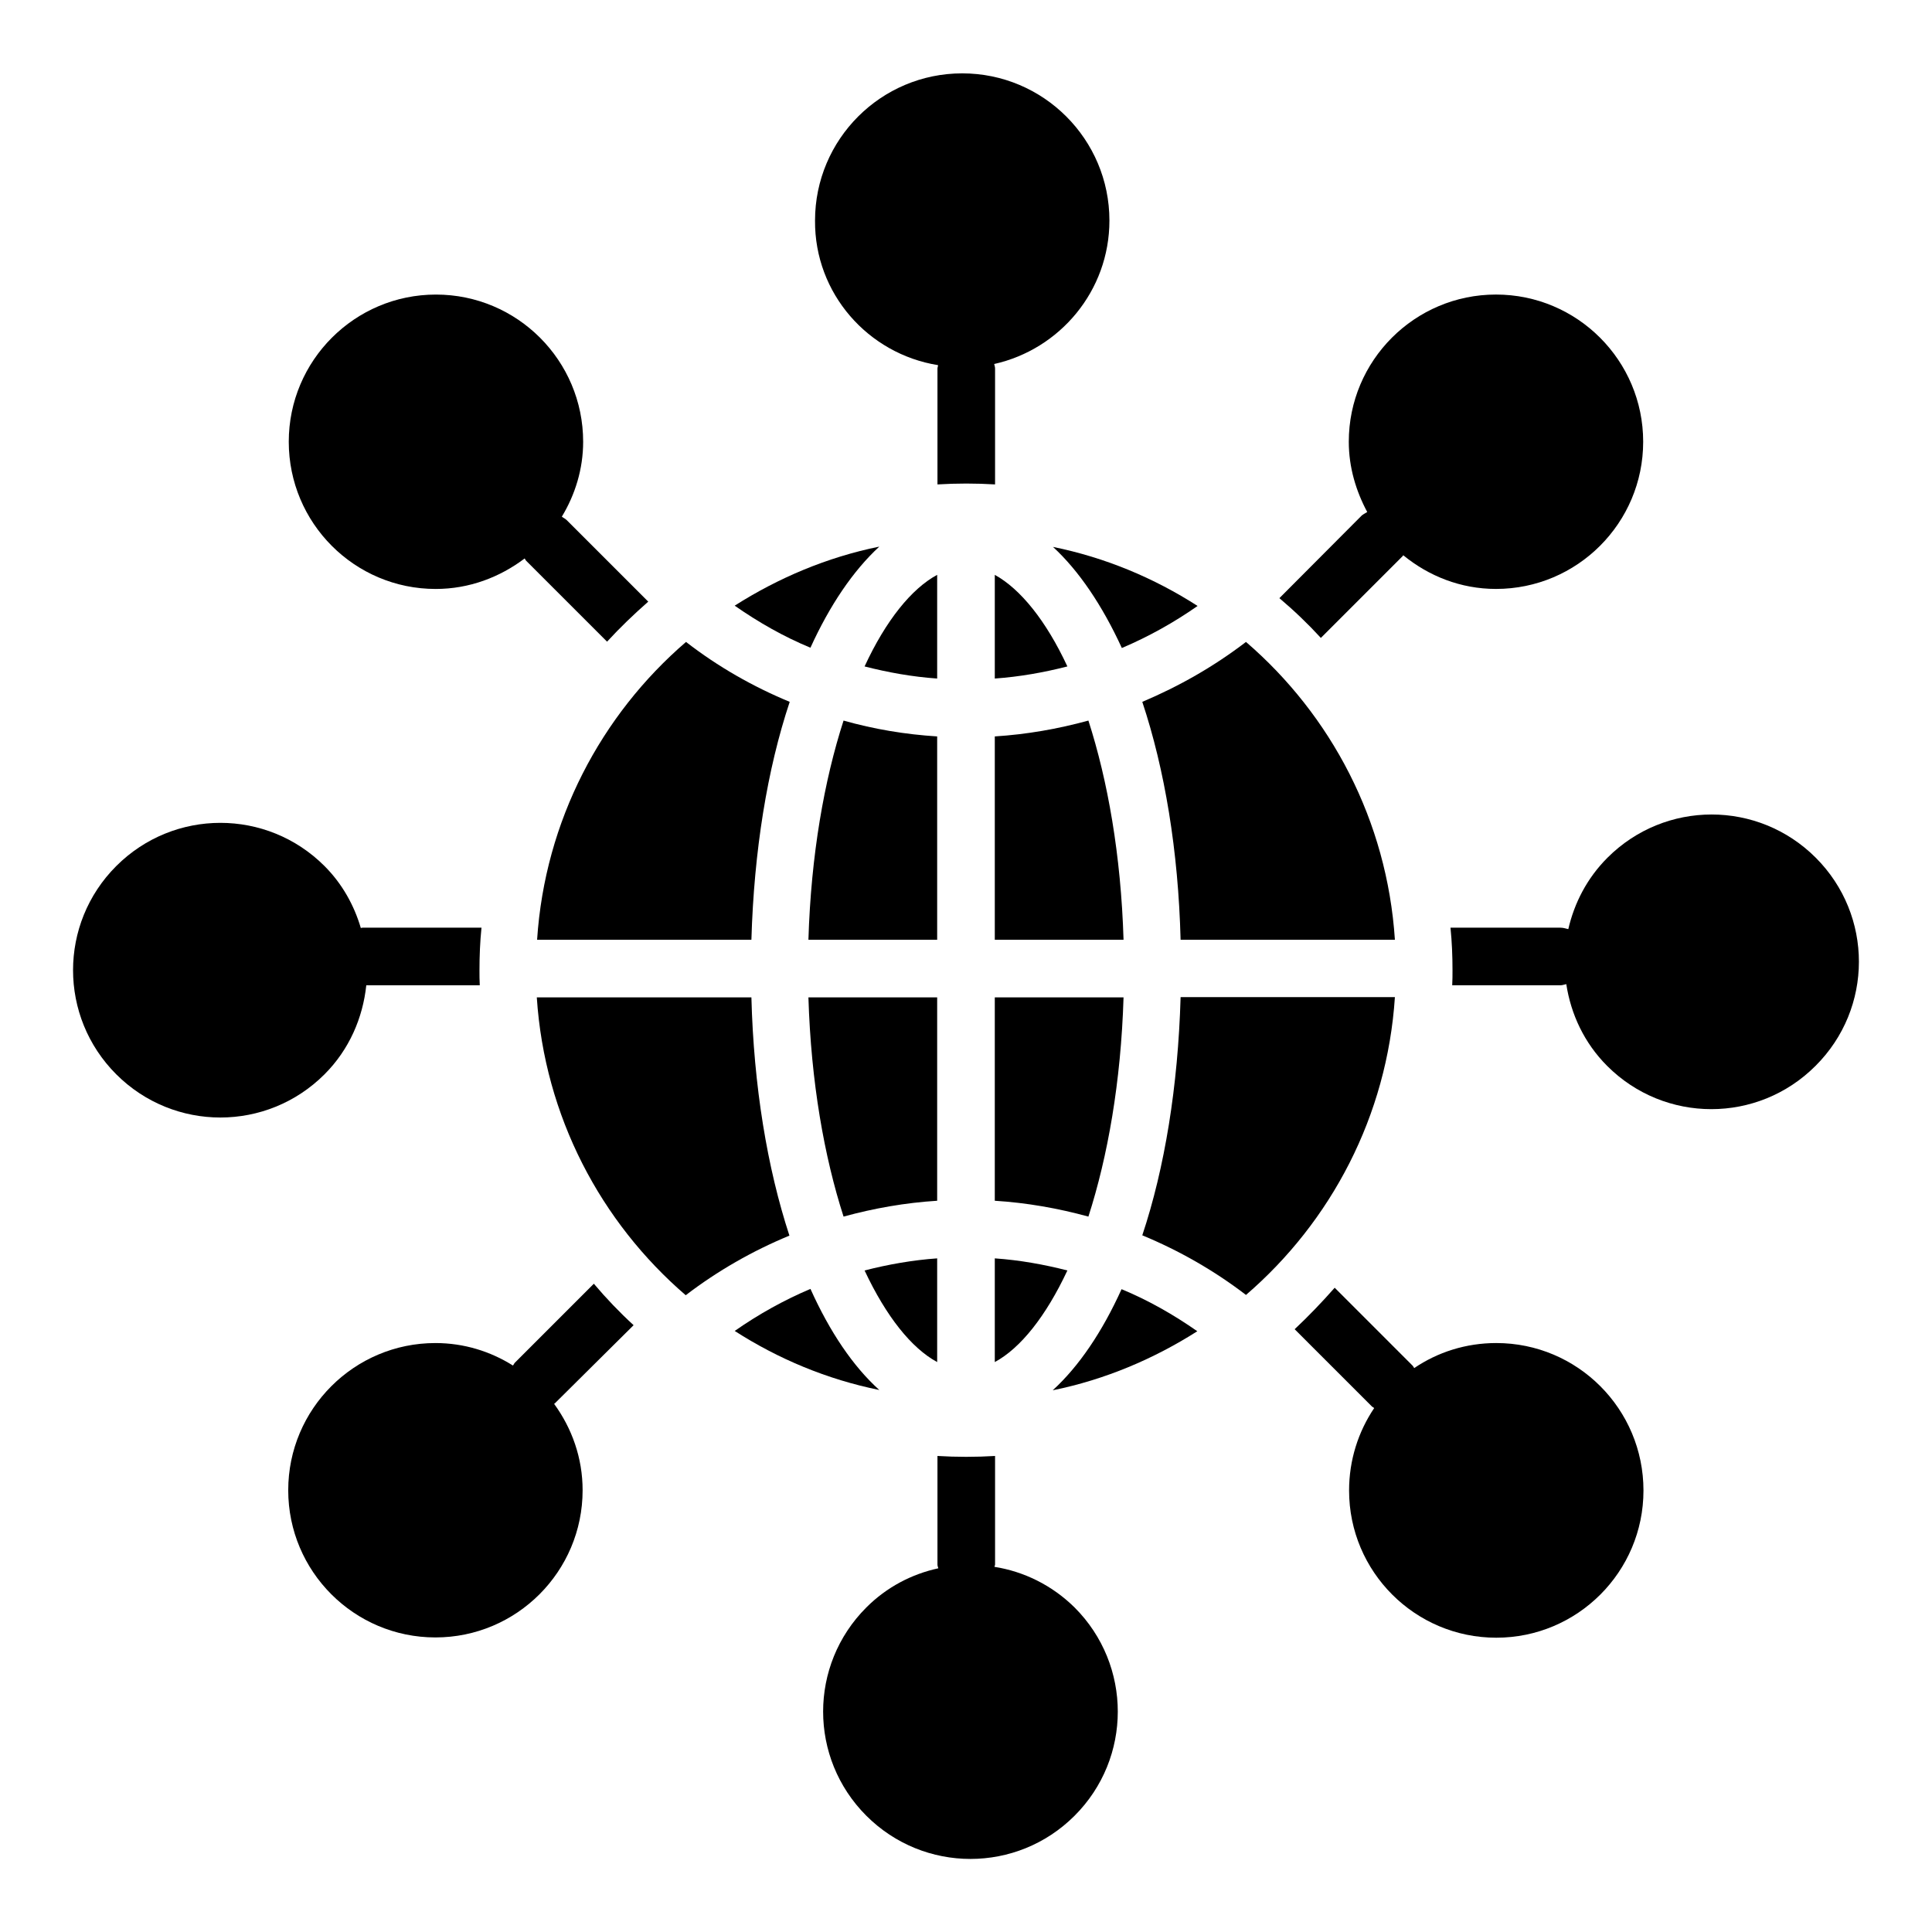
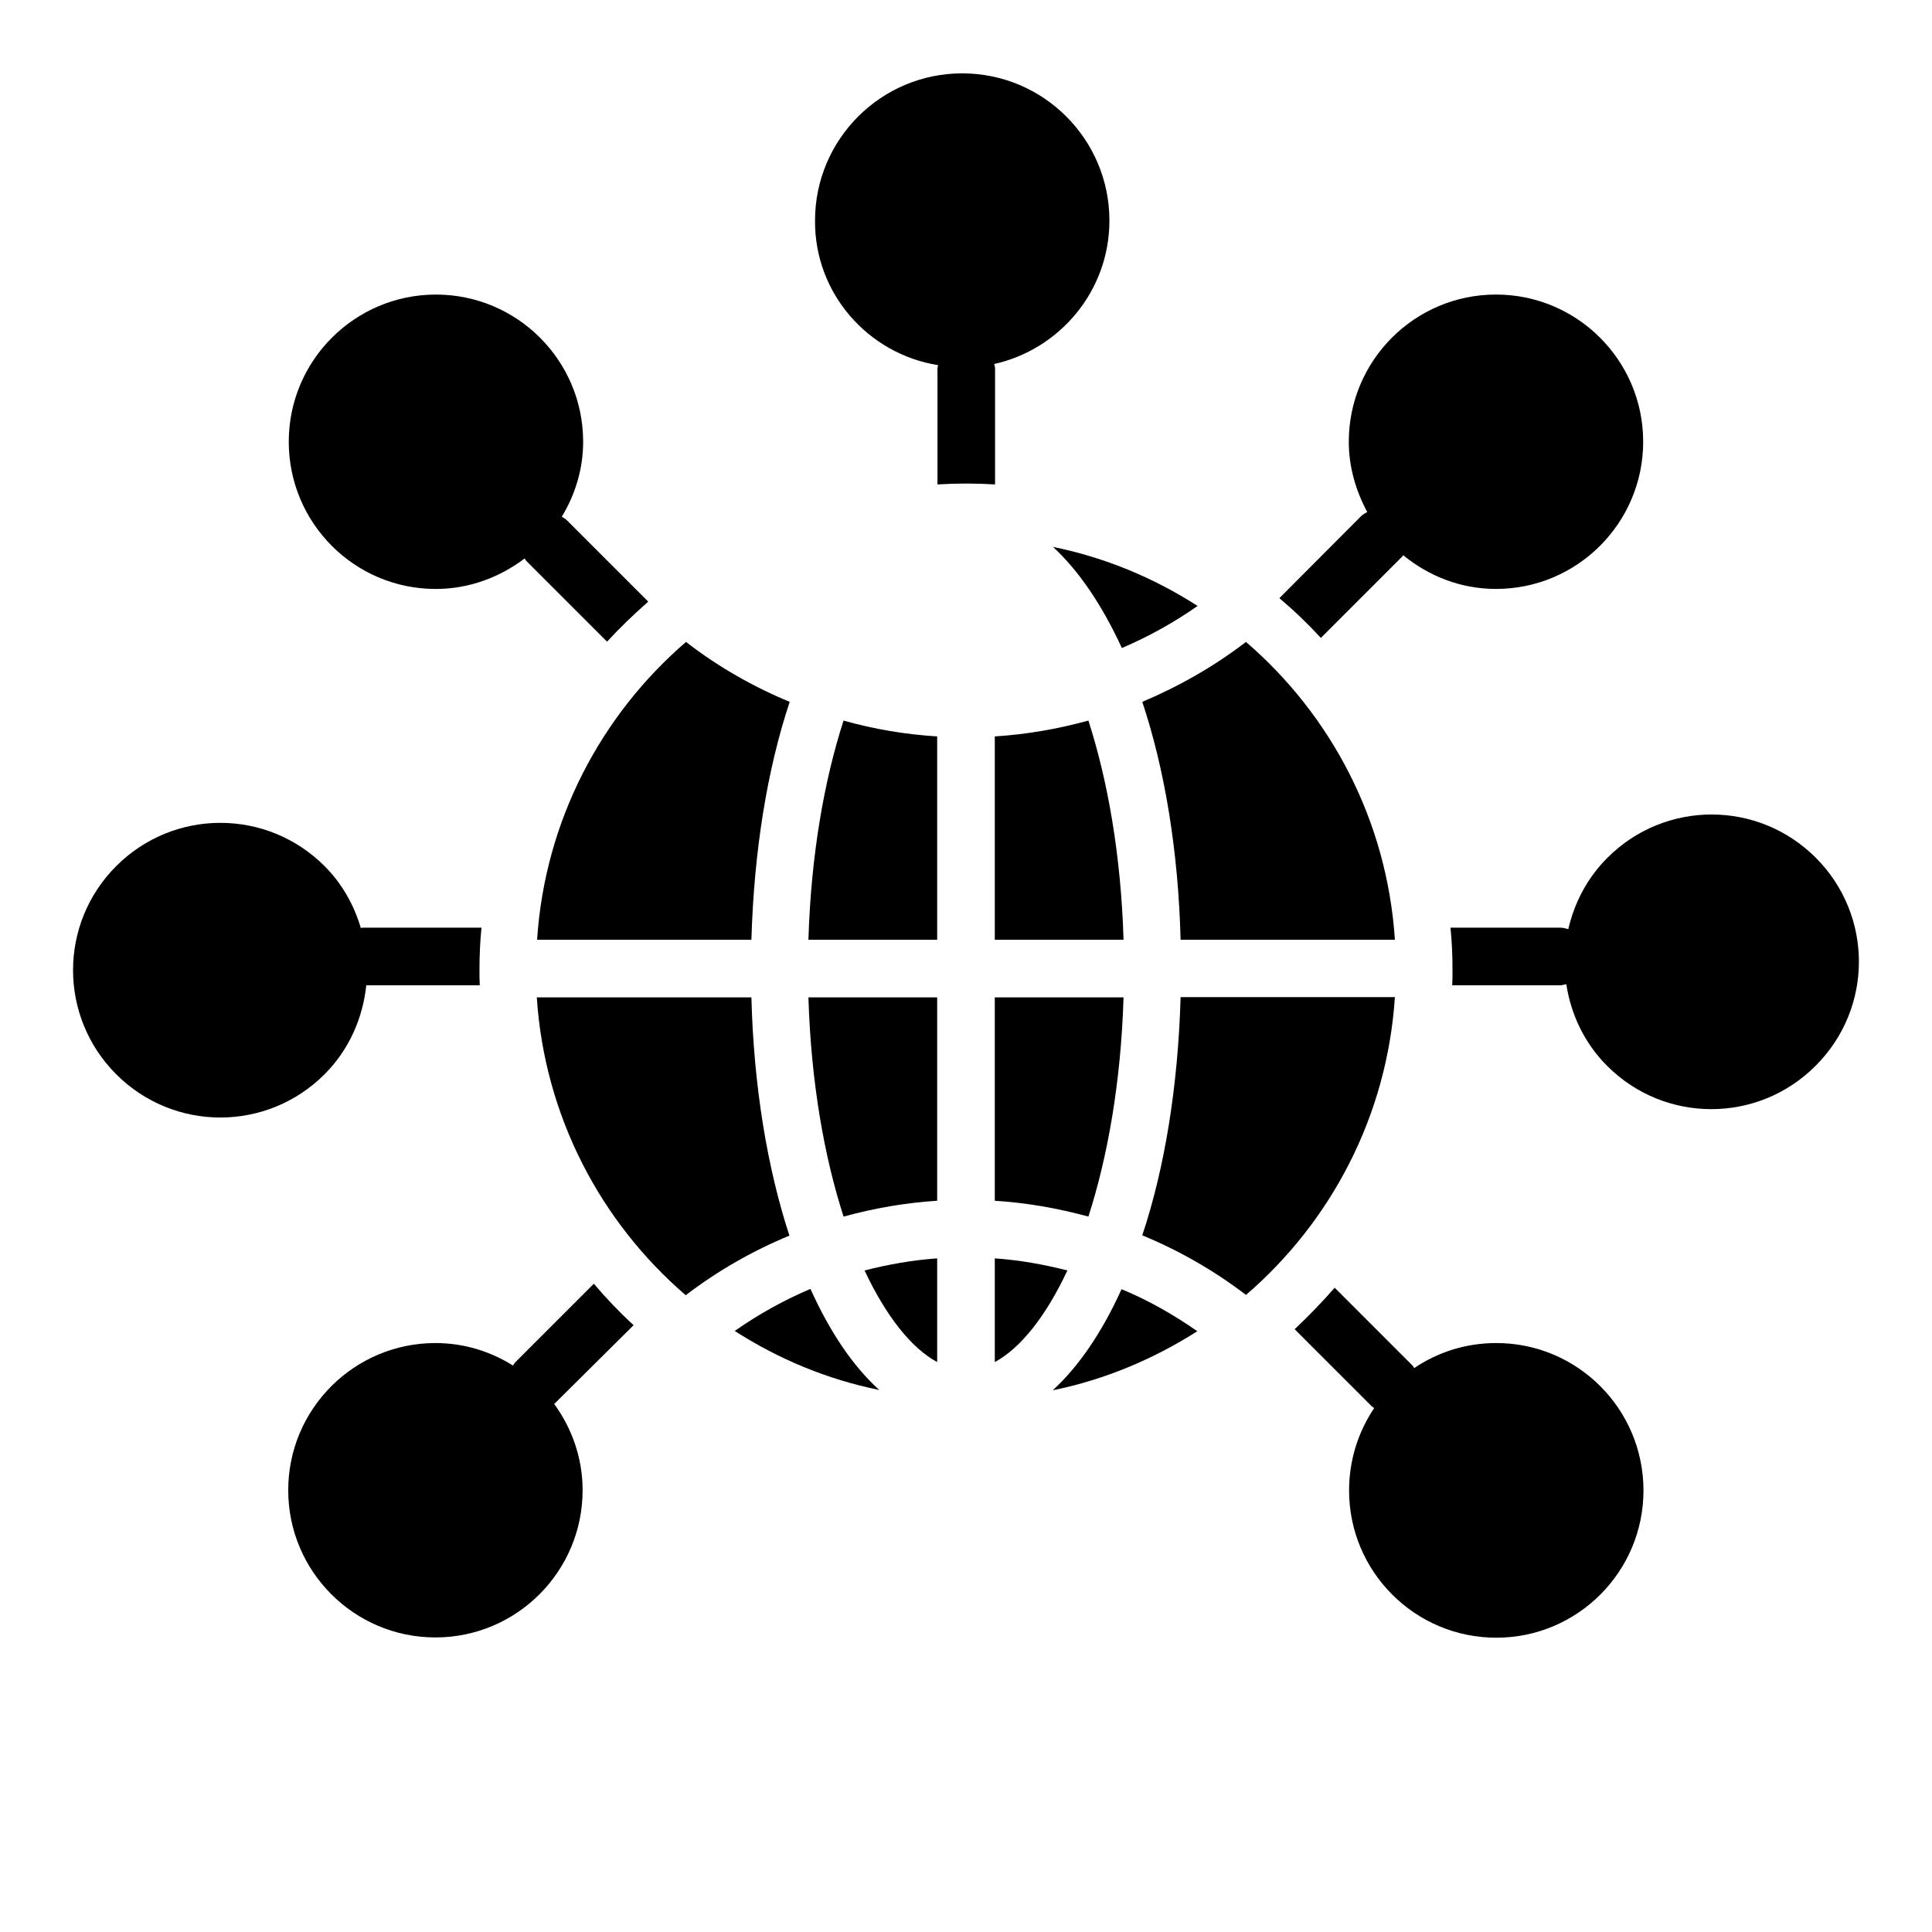
<svg xmlns="http://www.w3.org/2000/svg" fill="#000000" width="800px" height="800px" version="1.1" viewBox="144 144 512 512">
  <g>
    <path d="m311.91 495.19c-3.742-3.434-7.25-7.098-10.535-10.992l-20.914 20.914c-0.23 0.23-0.305 0.535-0.535 0.762-5.953-3.742-12.977-5.953-20.535-5.953-21.527 0-39.008 17.48-39.008 39.008 0 21.527 17.48 39.008 39.008 39.008 21.527 0 39.008-17.48 39.008-39.008 0-8.551-2.824-16.41-7.559-22.902 0.078-0.078 0.23-0.078 0.305-0.23z" />
    <path d="m483.05 302.52c3.894 3.281 7.559 6.793 10.992 10.535l21.68-21.68c0.078-0.078 0.078-0.152 0.152-0.23 6.719 5.496 15.191 8.93 24.578 8.93 21.527 0 39.008-17.48 39.008-39.008s-17.48-39.008-39.008-39.008-39.008 17.48-39.008 39.008c0 6.793 1.91 13.055 4.887 18.625-0.457 0.305-0.992 0.535-1.449 0.918z" />
    <path d="m259.46 300.08c8.93 0 17.023-3.129 23.586-8.09 0.152 0.23 0.23 0.457 0.383 0.609l21.449 21.449c3.434-3.742 7.098-7.25 10.914-10.609l-21.602-21.602c-0.383-0.383-0.918-0.609-1.297-0.918 3.512-5.801 5.648-12.594 5.648-19.848 0-21.527-17.48-39.008-39.008-39.008-21.527 0-39.008 17.48-39.008 39.008 0.004 21.523 17.41 39.008 38.934 39.008z" />
    <path d="m540.53 499.92c-8.09 0-15.574 2.441-21.754 6.641-0.152-0.23-0.23-0.457-0.383-0.609l-20.688-20.688c-3.359 3.816-6.871 7.481-10.609 10.992l20.457 20.457c0.23 0.23 0.457 0.23 0.609 0.457-4.199 6.258-6.641 13.742-6.641 21.832 0 21.527 17.48 39.008 39.008 39.008s39.008-17.48 39.008-39.008c0-21.602-17.48-39.082-39.008-39.082z" />
    <path d="m392.59 240.77c0 0.305-0.152 0.609-0.152 0.918v30.688c2.519-0.152 5.039-0.23 7.633-0.23s5.113 0.078 7.633 0.23v-30.688c0-0.457-0.152-0.84-0.23-1.223 17.406-3.894 30.535-19.391 30.535-38.016 0-21.527-17.48-39.008-39.008-39.008s-39.008 17.48-39.008 39.008c-0.148 19.312 14.047 35.344 32.598 38.32z" />
-     <path d="m407.55 559.23c0-0.23 0.152-0.383 0.152-0.609v-28.777c-2.519 0.152-5.039 0.23-7.633 0.23s-5.113-0.078-7.633-0.23v28.777c0 0.383 0.152 0.688 0.23 0.992-7.023 1.527-13.664 4.961-19.082 10.383-15.266 15.266-15.266 39.922 0 55.191 15.266 15.266 39.922 15.266 55.191 0 15.266-15.266 15.266-39.922 0-55.191-6.035-5.957-13.516-9.547-21.227-10.766z" />
    <path d="m241.07 405.11h30.074c-0.078-1.297-0.078-2.672-0.078-3.969 0-3.816 0.152-7.559 0.535-11.297h-31.527c-0.152 0-0.305 0.078-0.457 0.078-1.754-5.953-4.887-11.68-9.617-16.41-15.266-15.266-39.922-15.266-55.191 0-15.266 15.266-15.266 39.922 0 55.191 15.266 15.266 39.922 15.266 55.191 0 6.566-6.57 10.152-14.969 11.07-23.594z" />
    <path d="m625.19 371.3c-15.266-15.266-39.922-15.266-55.191 0-5.418 5.418-8.777 11.984-10.383 18.93-0.688-0.152-1.297-0.383-2.062-0.383h-29.16c0.383 3.742 0.535 7.481 0.535 11.297 0 1.297 0 2.672-0.078 3.969h28.703c0.535 0 1.07-0.23 1.527-0.305 1.223 7.938 4.734 15.574 10.84 21.68 15.266 15.266 39.922 15.266 55.191 0 15.344-15.266 15.344-39.922 0.078-55.188z" />
-     <path d="m407.63 296.34v27.48c6.488-0.457 12.977-1.602 19.238-3.207-5.652-12.137-12.445-20.531-19.238-24.273z" />
    <path d="m392.36 504.96v-27.48c-6.488 0.457-12.977 1.602-19.238 3.207 5.731 12.215 12.445 20.609 19.238 24.273z" />
    <path d="m392.36 339.16c-8.473-0.535-16.719-1.91-24.809-4.199-5.113 15.801-8.625 35.57-9.312 58.09h34.121z" />
    <path d="m392.36 408.32h-34.121c0.688 22.52 4.199 42.215 9.312 58.09 8.09-2.215 16.336-3.664 24.809-4.199z" />
    <path d="m456.87 408.32c-0.688 23.586-4.199 45.191-10.152 63.051 9.77 4.047 19.008 9.312 27.48 15.801 22.52-19.391 37.402-47.402 39.465-78.93h-56.793z" />
    <path d="m343.13 393.05c0.688-23.586 4.199-45.191 10.152-63.051-9.77-4.047-19.008-9.312-27.48-15.879-22.52 19.391-37.402 47.402-39.465 78.93z" />
    <path d="m343.13 408.32h-56.871c2.062 31.527 16.945 59.543 39.465 78.93 8.473-6.488 17.711-11.754 27.48-15.801-5.875-17.941-9.465-39.617-10.074-63.129z" />
-     <path d="m392.36 296.34c-6.793 3.664-13.586 12.062-19.238 24.273 6.258 1.602 12.672 2.75 19.238 3.207z" />
-     <path d="m377.02 288.86c-13.895 2.824-26.793 8.32-38.32 15.648 6.336 4.426 13.055 8.246 20.074 11.145 5.113-11.223 11.297-20.383 18.246-26.793z" />
    <path d="m358.78 485.57c-7.023 2.977-13.742 6.719-20.074 11.145 11.527 7.406 24.426 12.824 38.32 15.648-6.949-6.258-13.133-15.418-18.246-26.793z" />
    <path d="m422.98 512.44c13.895-2.824 26.793-8.32 38.32-15.648-6.336-4.426-13.055-8.246-20.074-11.145-5.117 11.297-11.301 20.457-18.246 26.793z" />
    <path d="m456.87 393.05h56.793c-2.062-31.527-16.945-59.543-39.465-78.93-8.473 6.488-17.711 11.754-27.48 15.879 5.953 17.863 9.543 39.465 10.152 63.051z" />
    <path d="m407.63 504.96c6.793-3.664 13.512-12.062 19.238-24.273-6.258-1.602-12.672-2.75-19.238-3.207z" />
    <path d="m441.75 408.32h-34.121v53.891c8.473 0.535 16.719 1.984 24.809 4.199 5.113-15.879 8.625-35.648 9.312-58.09z" />
    <path d="m441.3 315.73c7.023-2.977 13.742-6.719 20.074-11.145-11.527-7.406-24.426-12.824-38.32-15.648 6.871 6.332 13.055 15.492 18.246 26.793z" />
    <path d="m407.63 393.05h34.121c-0.688-22.52-4.199-42.215-9.312-58.09-8.09 2.215-16.336 3.664-24.809 4.199z" />
  </g>
</svg>